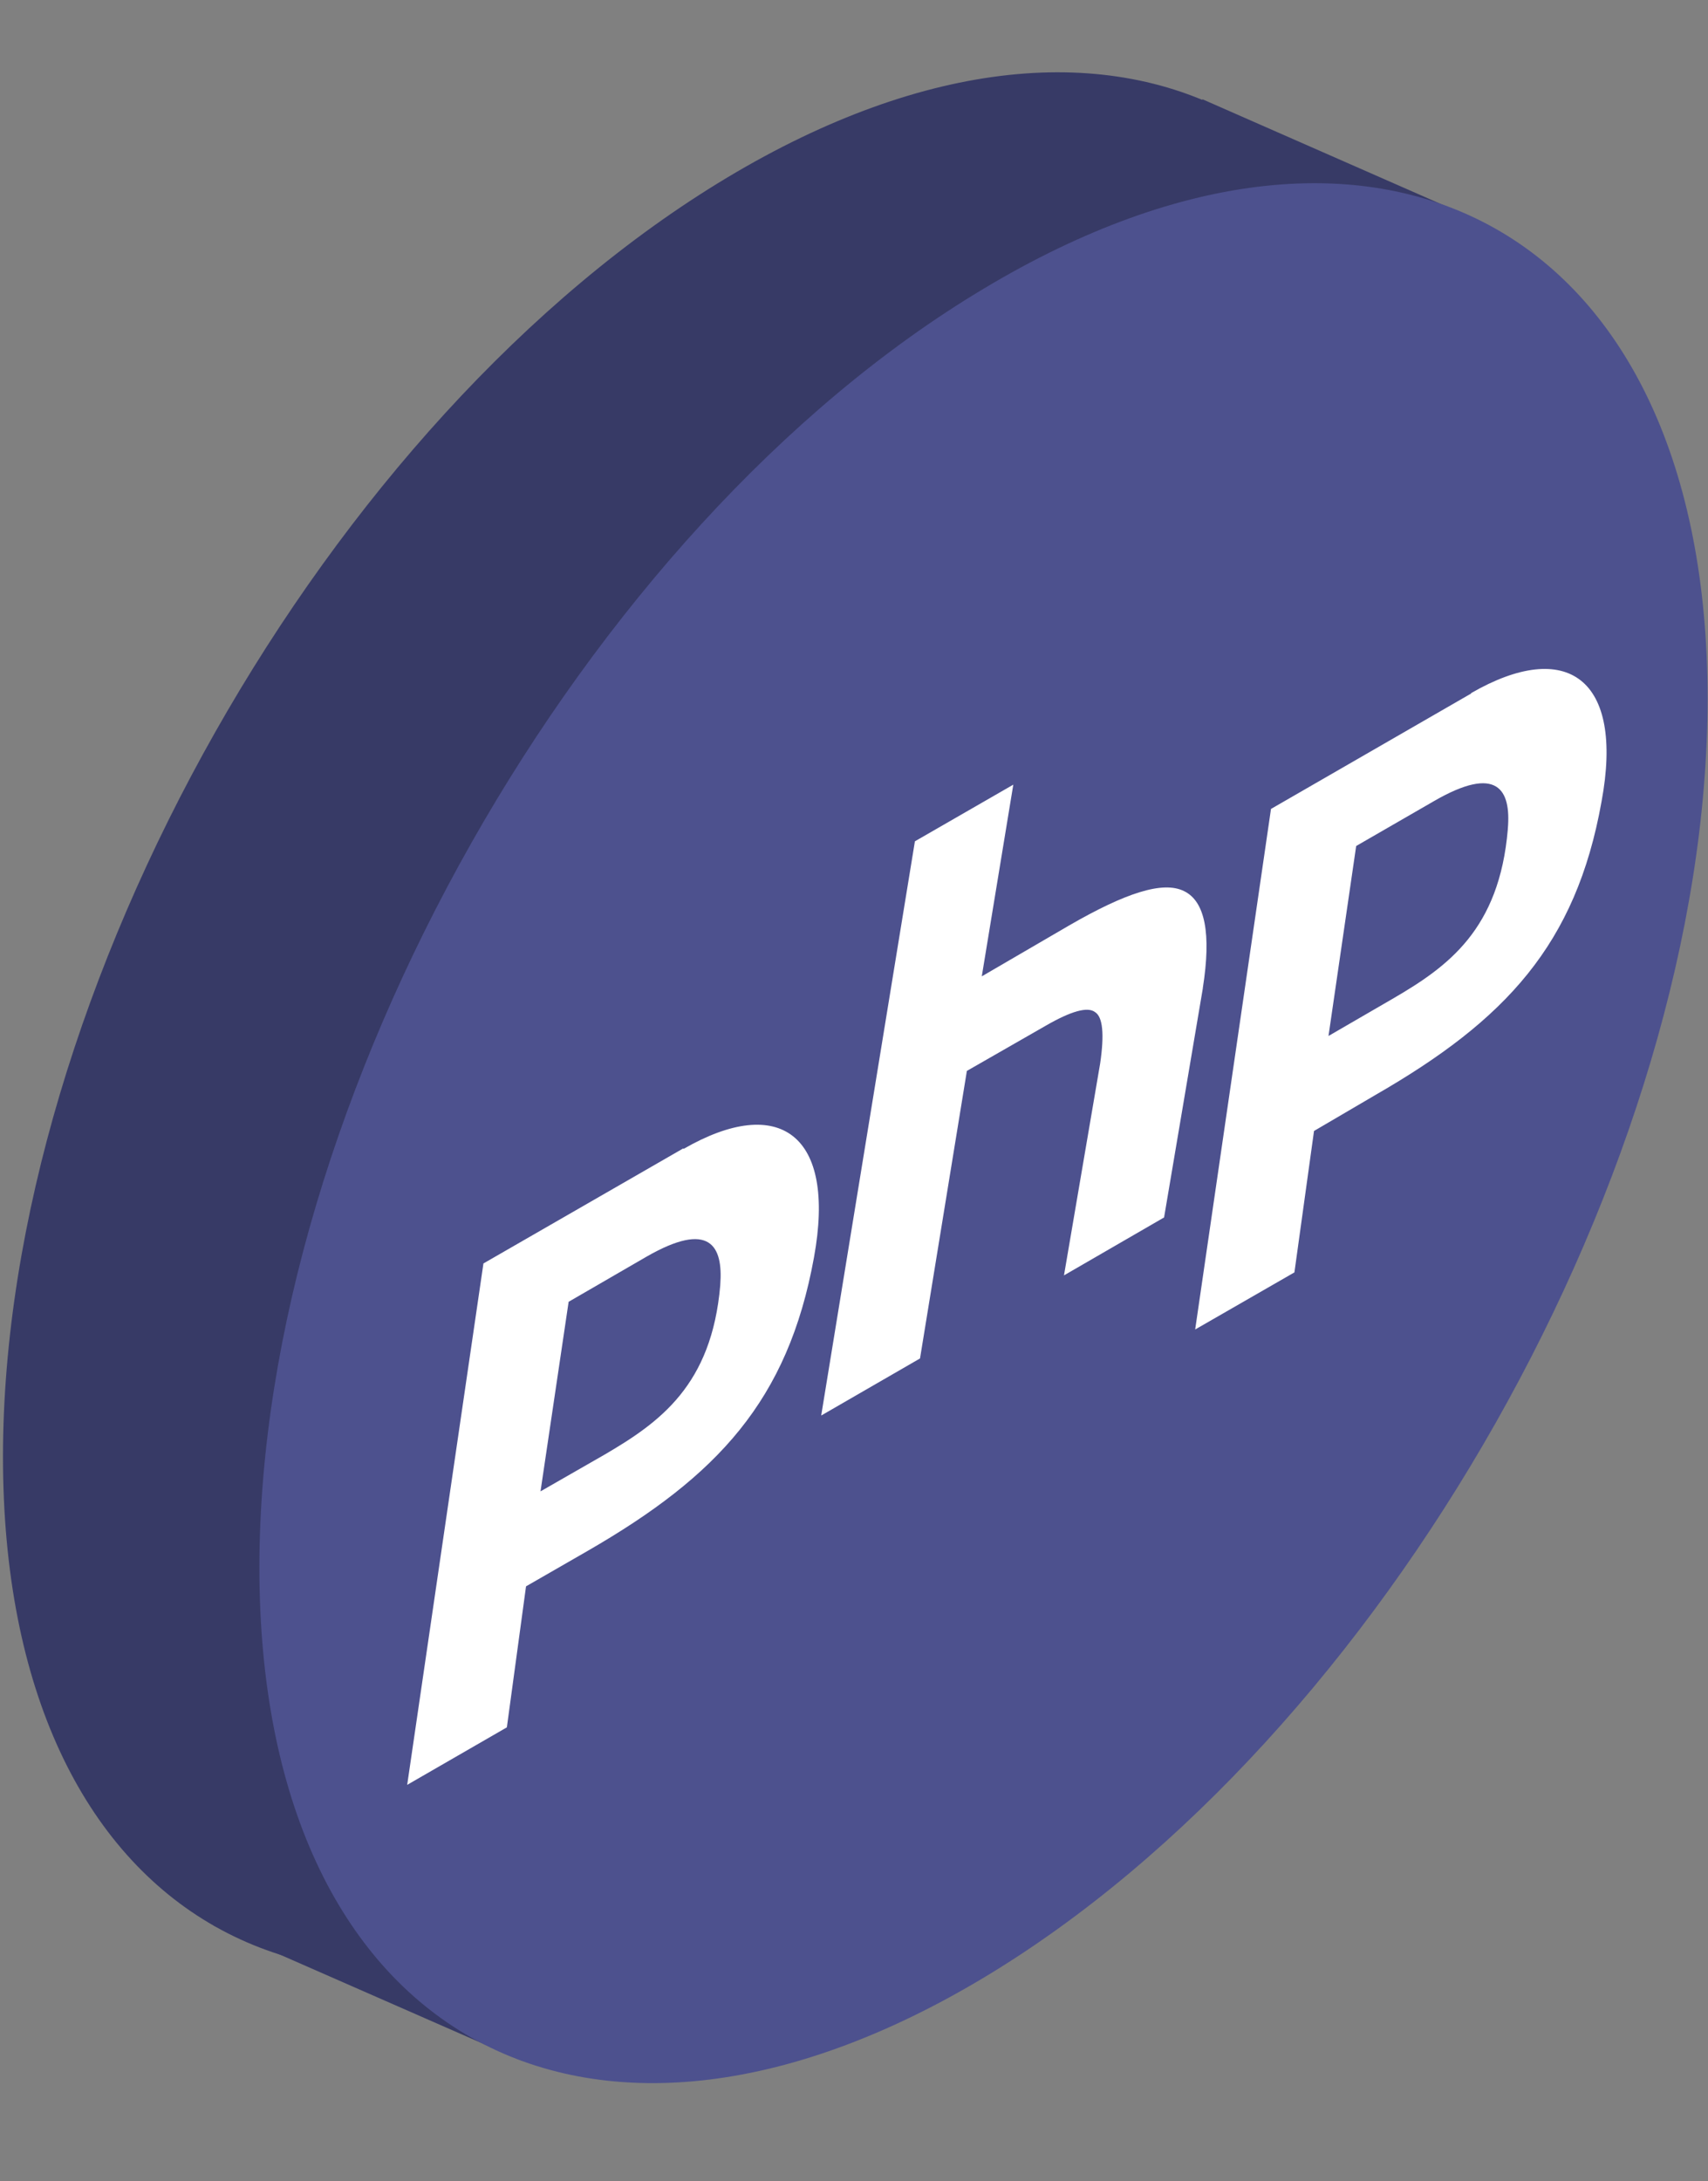
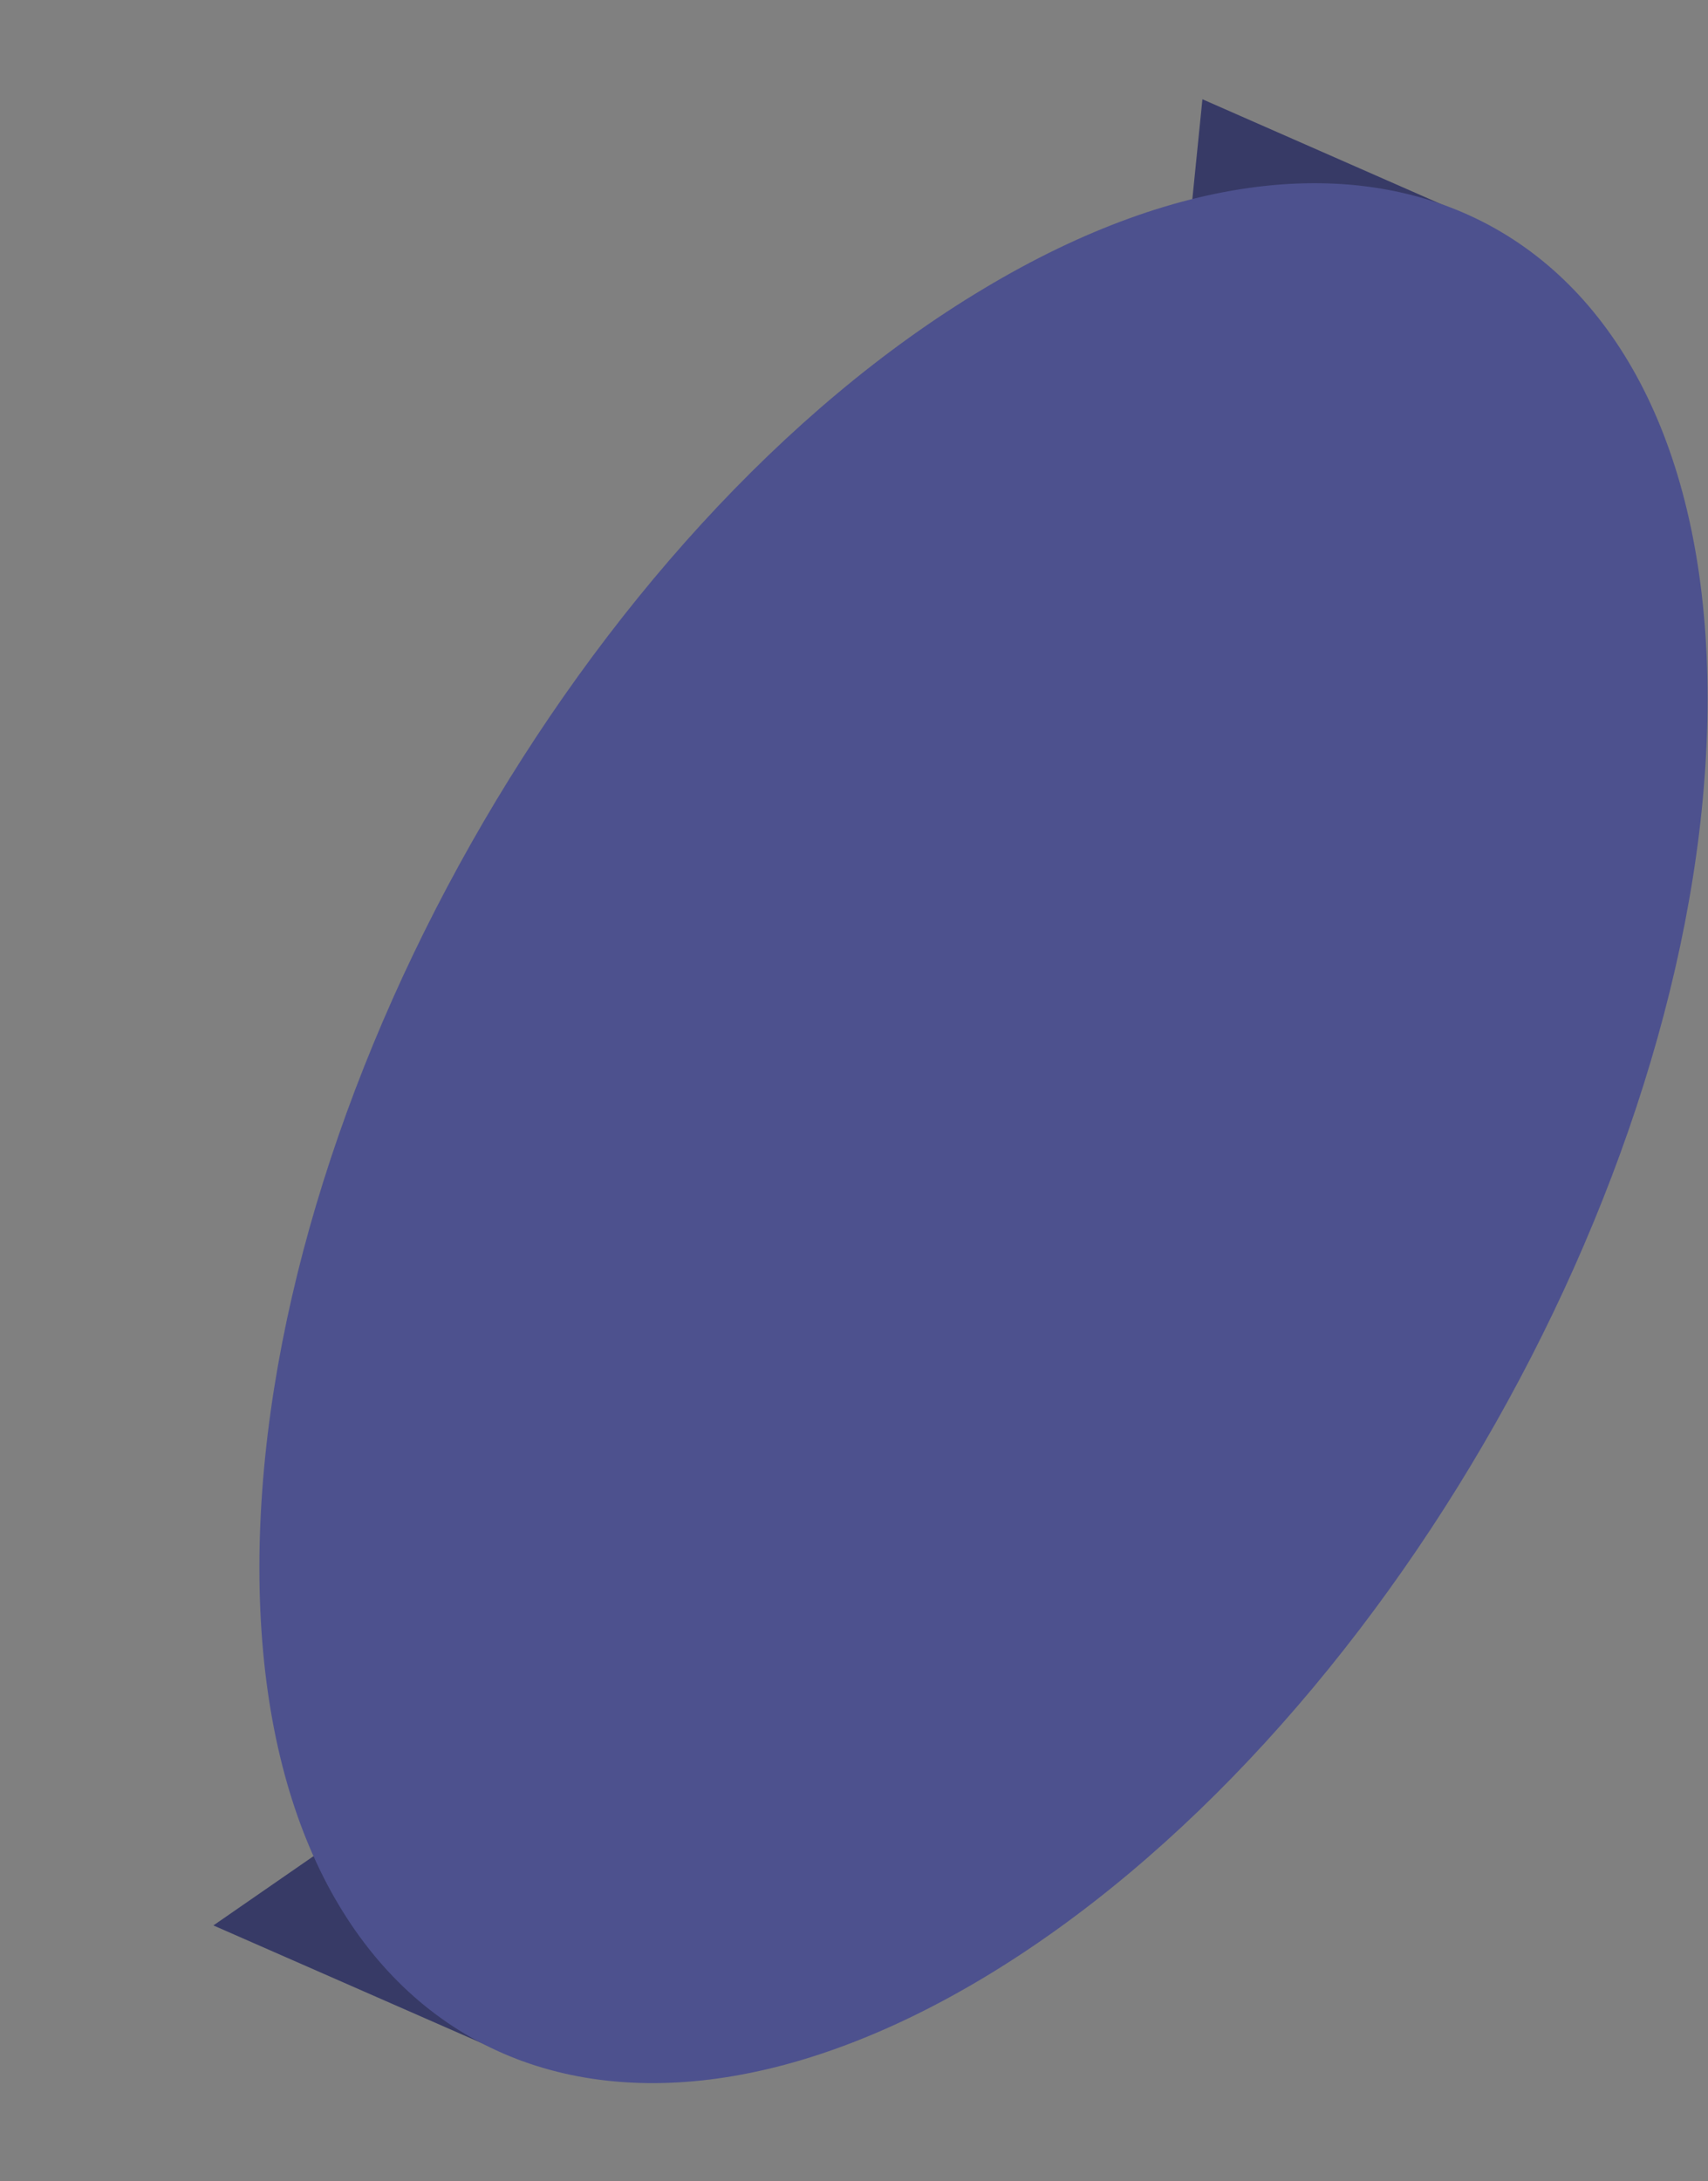
<svg xmlns="http://www.w3.org/2000/svg" fill="none" viewBox="0 0 401 512">
  <rect x="0" y="0" width="401" height="512" fill="#808080" stroke="none" />
-   <path fill="#373a66" d="M170.7 438.2C76.8 494.5.7 451.4.7 342s76.1-244 170-300.3 170-13.2 170 96.2-76.1 244-170 300.3" />
  <path fill="#373a66" d="M122.6 483.8 50.1 452l42.5-29.4zM348.3 52.3l-66-29-5 49.6z" />
  <path fill="#4d518e" d="M230.9 464.3c-94 56.3-170 13.2-170-96.3s76-244 170-300.2c93.9-56.4 170-13.3 170 96.2s-76.1 244-170 300.3" />
-   <path fill="#fff" d="m345.4 162.8-47 27.1-17.8 122.2 23.3-13.4 4.6-33.2L323 257c30.4-17.5 47-35.2 53-68.8 5.4-29-8.2-38.4-30.6-25.5m8.6 32c-2 23.5-14 32.2-27.1 39.8l-15 8.7 6.5-44.6 18.2-10.5c15-8.7 18.2-2.7 17.4 6.5M282.4 232l-9.1 53.8-23.5 13.6 8.5-49.8q1.5-10.3-1.2-12-2.6-2-11.6 3.2L227 251.4l-11 67.5-23.2 13.4 22-134.8 23.1-13.3-7.4 45 20.6-12c13-7.5 21.9-10.5 26.9-8q7.4 3.6 4.4 22.7m-122 37.7-46.9 27L95.6 419l23.4-13.5 4.5-33.1 14.6-8.4c30.3-17.5 46.9-35.2 53-68.8 5.3-29-8.2-38.4-30.6-25.5m8.6 32c-2 23.5-14.2 32.2-27.2 39.8l-15 8.6 6.6-44.5 18.3-10.6c14.8-8.5 18-2.6 17.3 6.6" />
</svg>